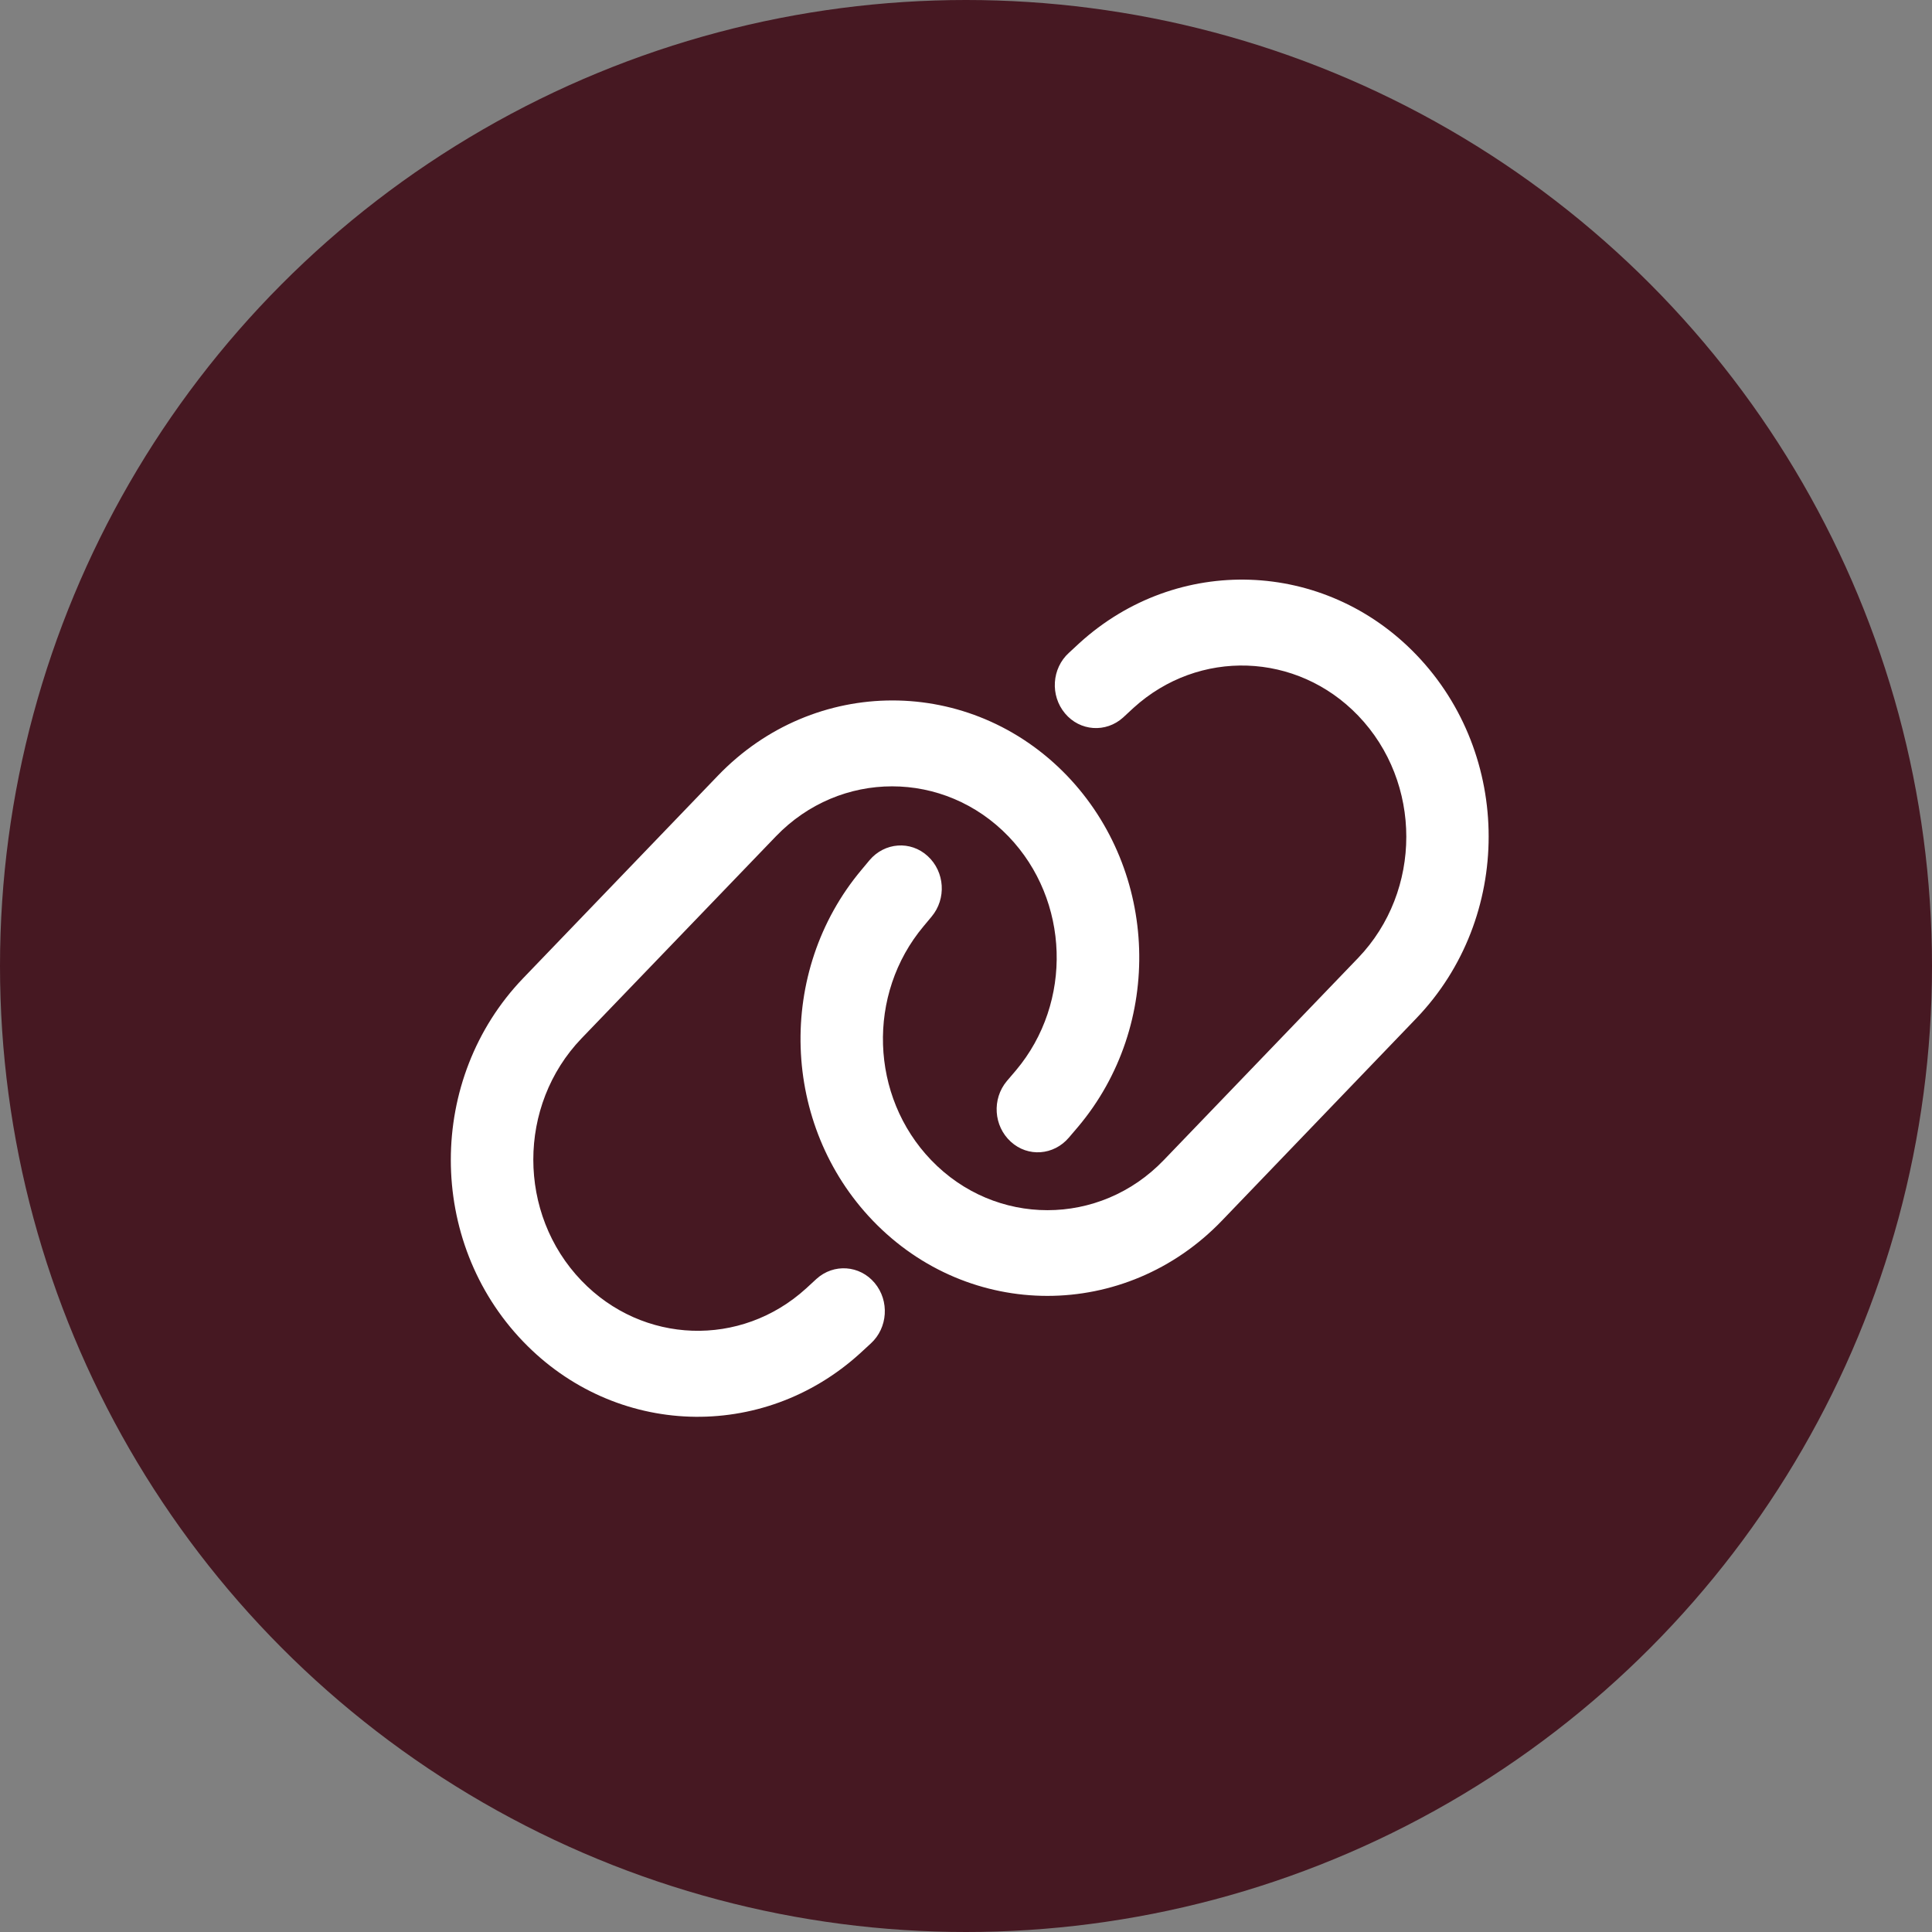
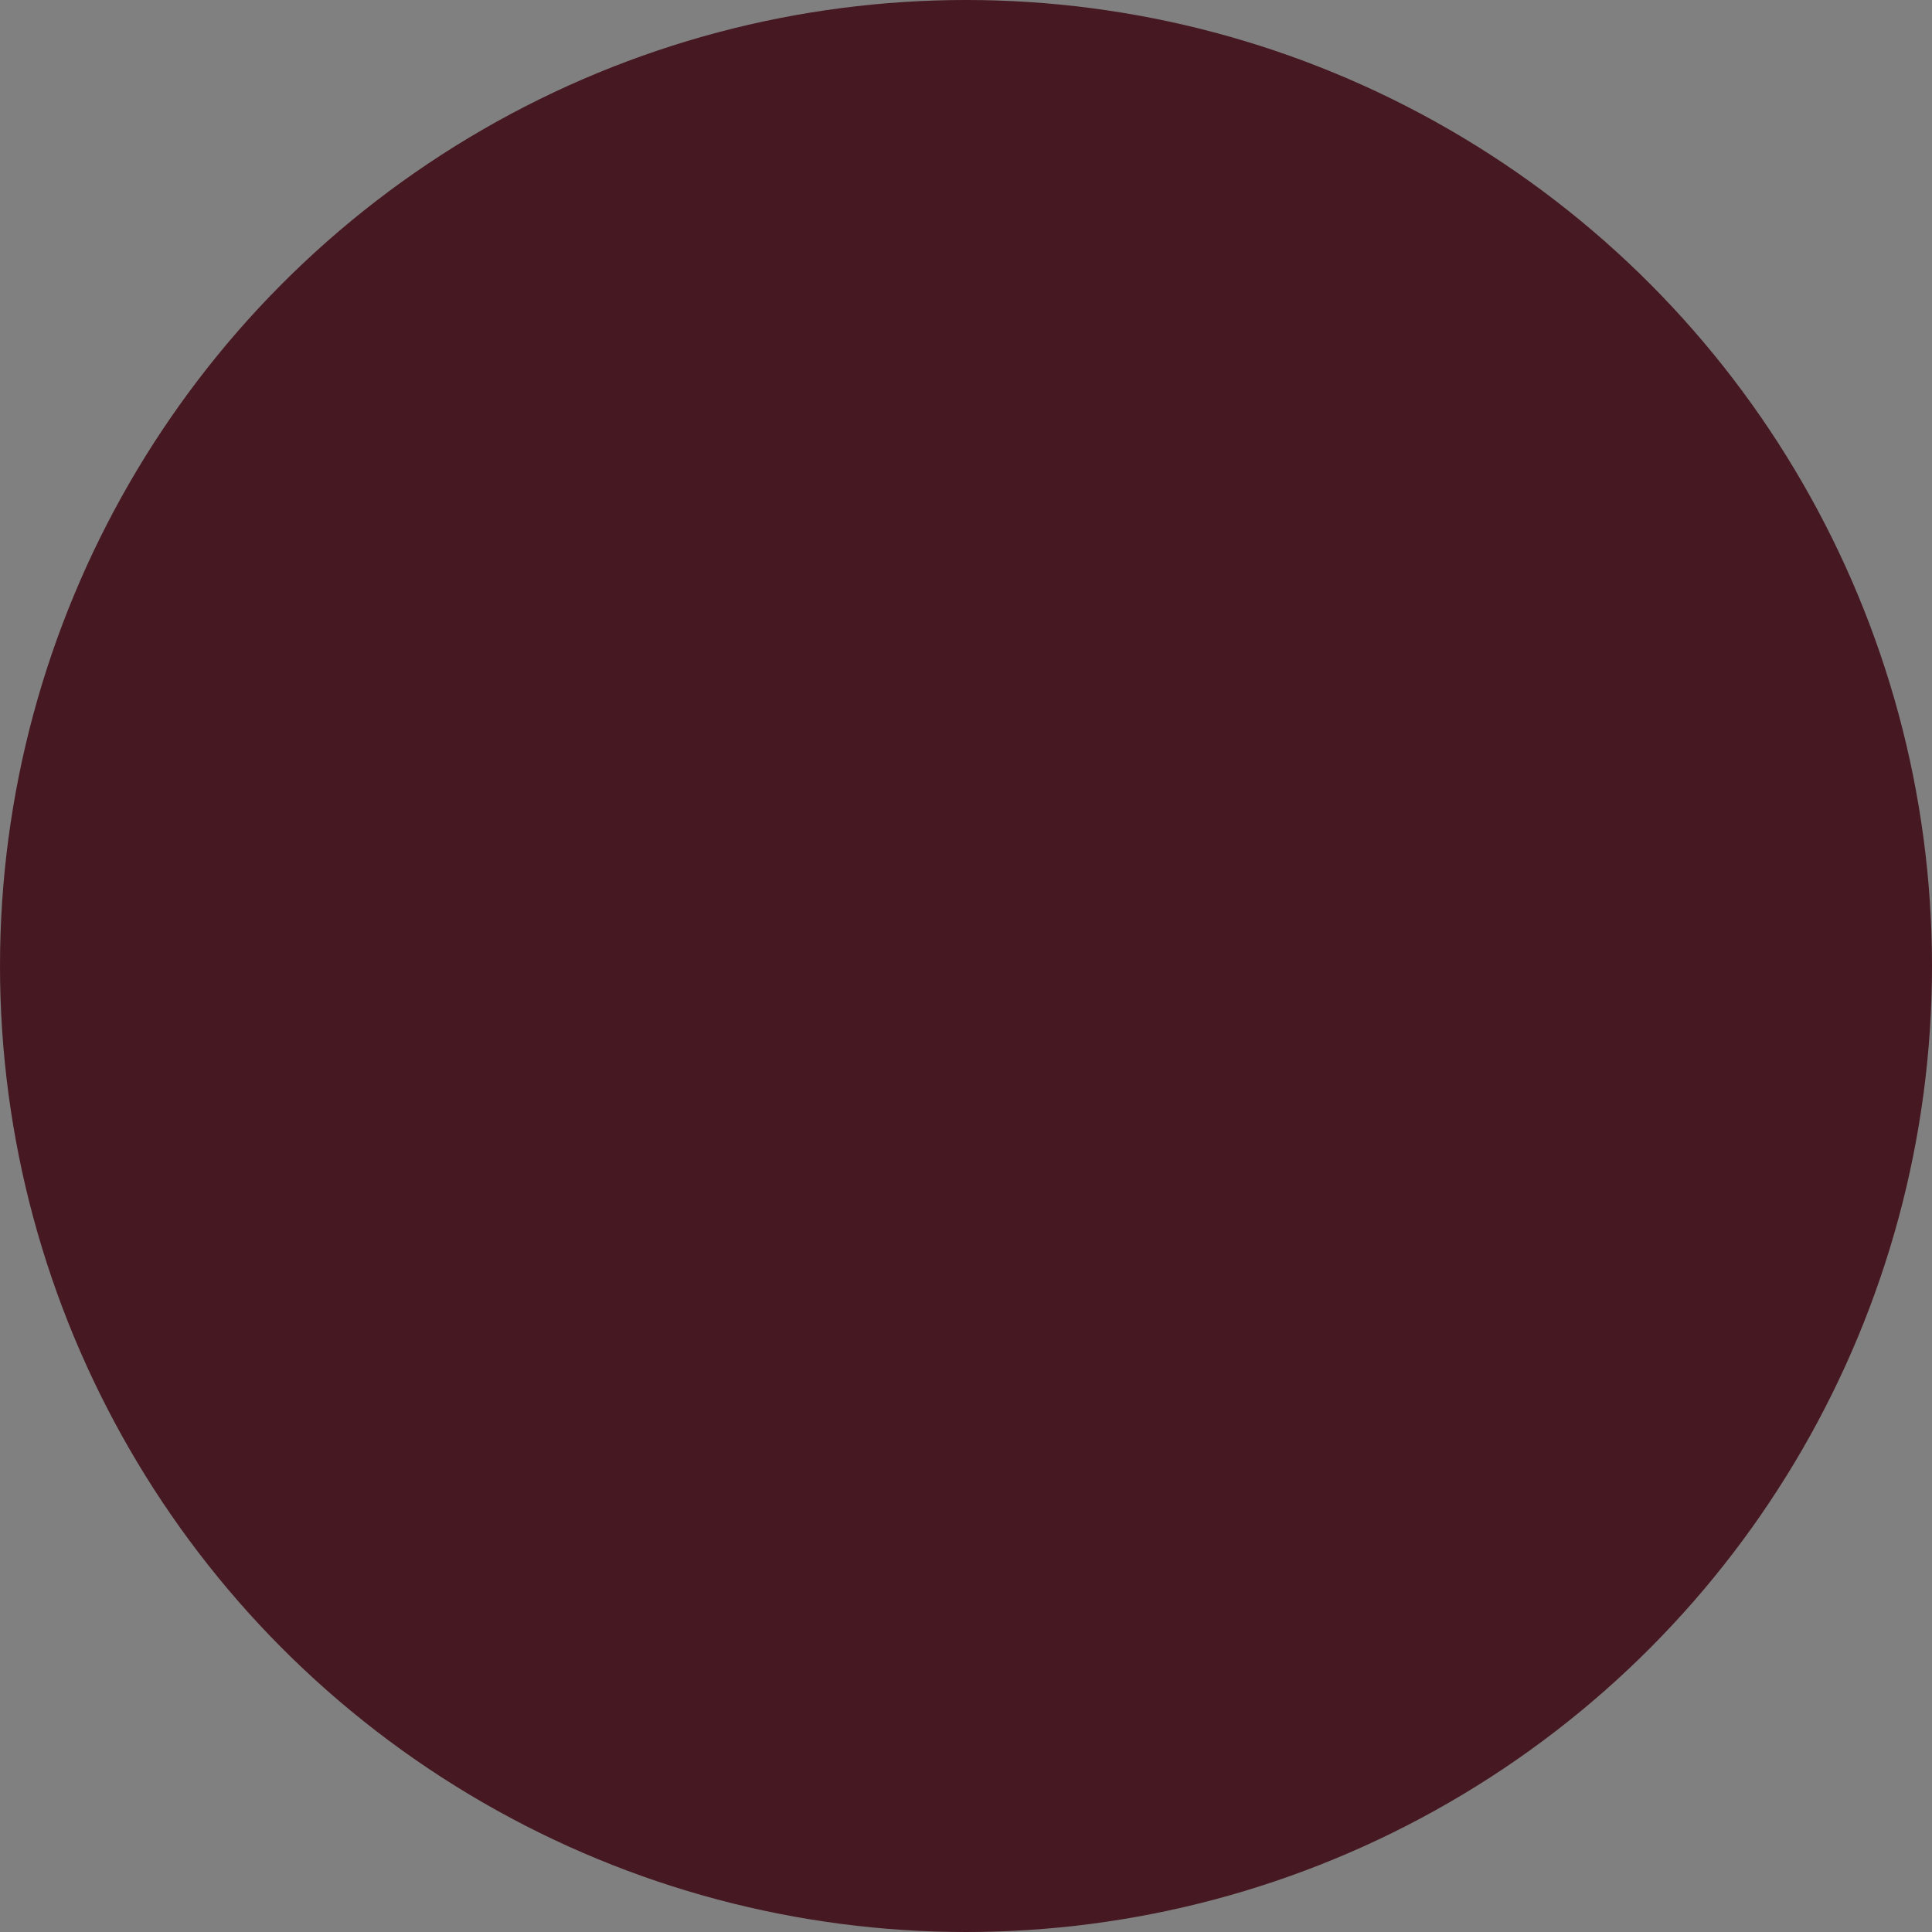
<svg xmlns="http://www.w3.org/2000/svg" width="30" height="30" viewBox="0 0 30 30" fill="none">
  <rect x="0" y="0" width="30" height="30" fill="#808080" stroke="none" />
  <circle cx="15" cy="15" r="15" fill="#461822" />
-   <path d="M21.993 15.812C23.49 14.253 23.49 11.726 21.993 10.168C20.568 8.684 18.279 8.604 16.76 9.987L16.598 10.137C16.331 10.379 16.305 10.8 16.537 11.077C16.768 11.355 17.173 11.383 17.44 11.141L17.602 10.991C18.615 10.071 20.139 10.123 21.09 11.113C22.086 12.151 22.086 13.834 21.09 14.874L18.071 18.014C17.075 19.051 15.455 19.051 14.459 18.014C13.507 17.023 13.457 15.437 14.341 14.383L14.466 14.233C14.698 13.956 14.672 13.537 14.405 13.293C14.139 13.049 13.736 13.08 13.502 13.357L13.377 13.507C12.05 15.088 12.127 17.47 13.553 18.954C15.05 20.512 17.477 20.512 18.974 18.954L21.993 15.812ZM8.123 15.19C6.626 16.749 6.626 19.275 8.123 20.831C9.551 22.318 11.84 22.395 13.358 21.012L13.521 20.862C13.787 20.62 13.814 20.199 13.582 19.922C13.35 19.644 12.945 19.617 12.679 19.858L12.516 20.008C11.504 20.928 9.98 20.876 9.029 19.886C8.032 18.848 8.032 17.165 9.029 16.125L12.047 12.988C13.044 11.951 14.661 11.951 15.66 12.988C16.611 13.978 16.662 15.565 15.777 16.619L15.633 16.788C15.402 17.065 15.428 17.484 15.695 17.728C15.961 17.972 16.363 17.941 16.598 17.664L16.742 17.495C18.071 15.914 17.994 13.532 16.569 12.045C15.071 10.487 12.644 10.487 11.147 12.045L8.123 15.19Z" fill="white" />
</svg>